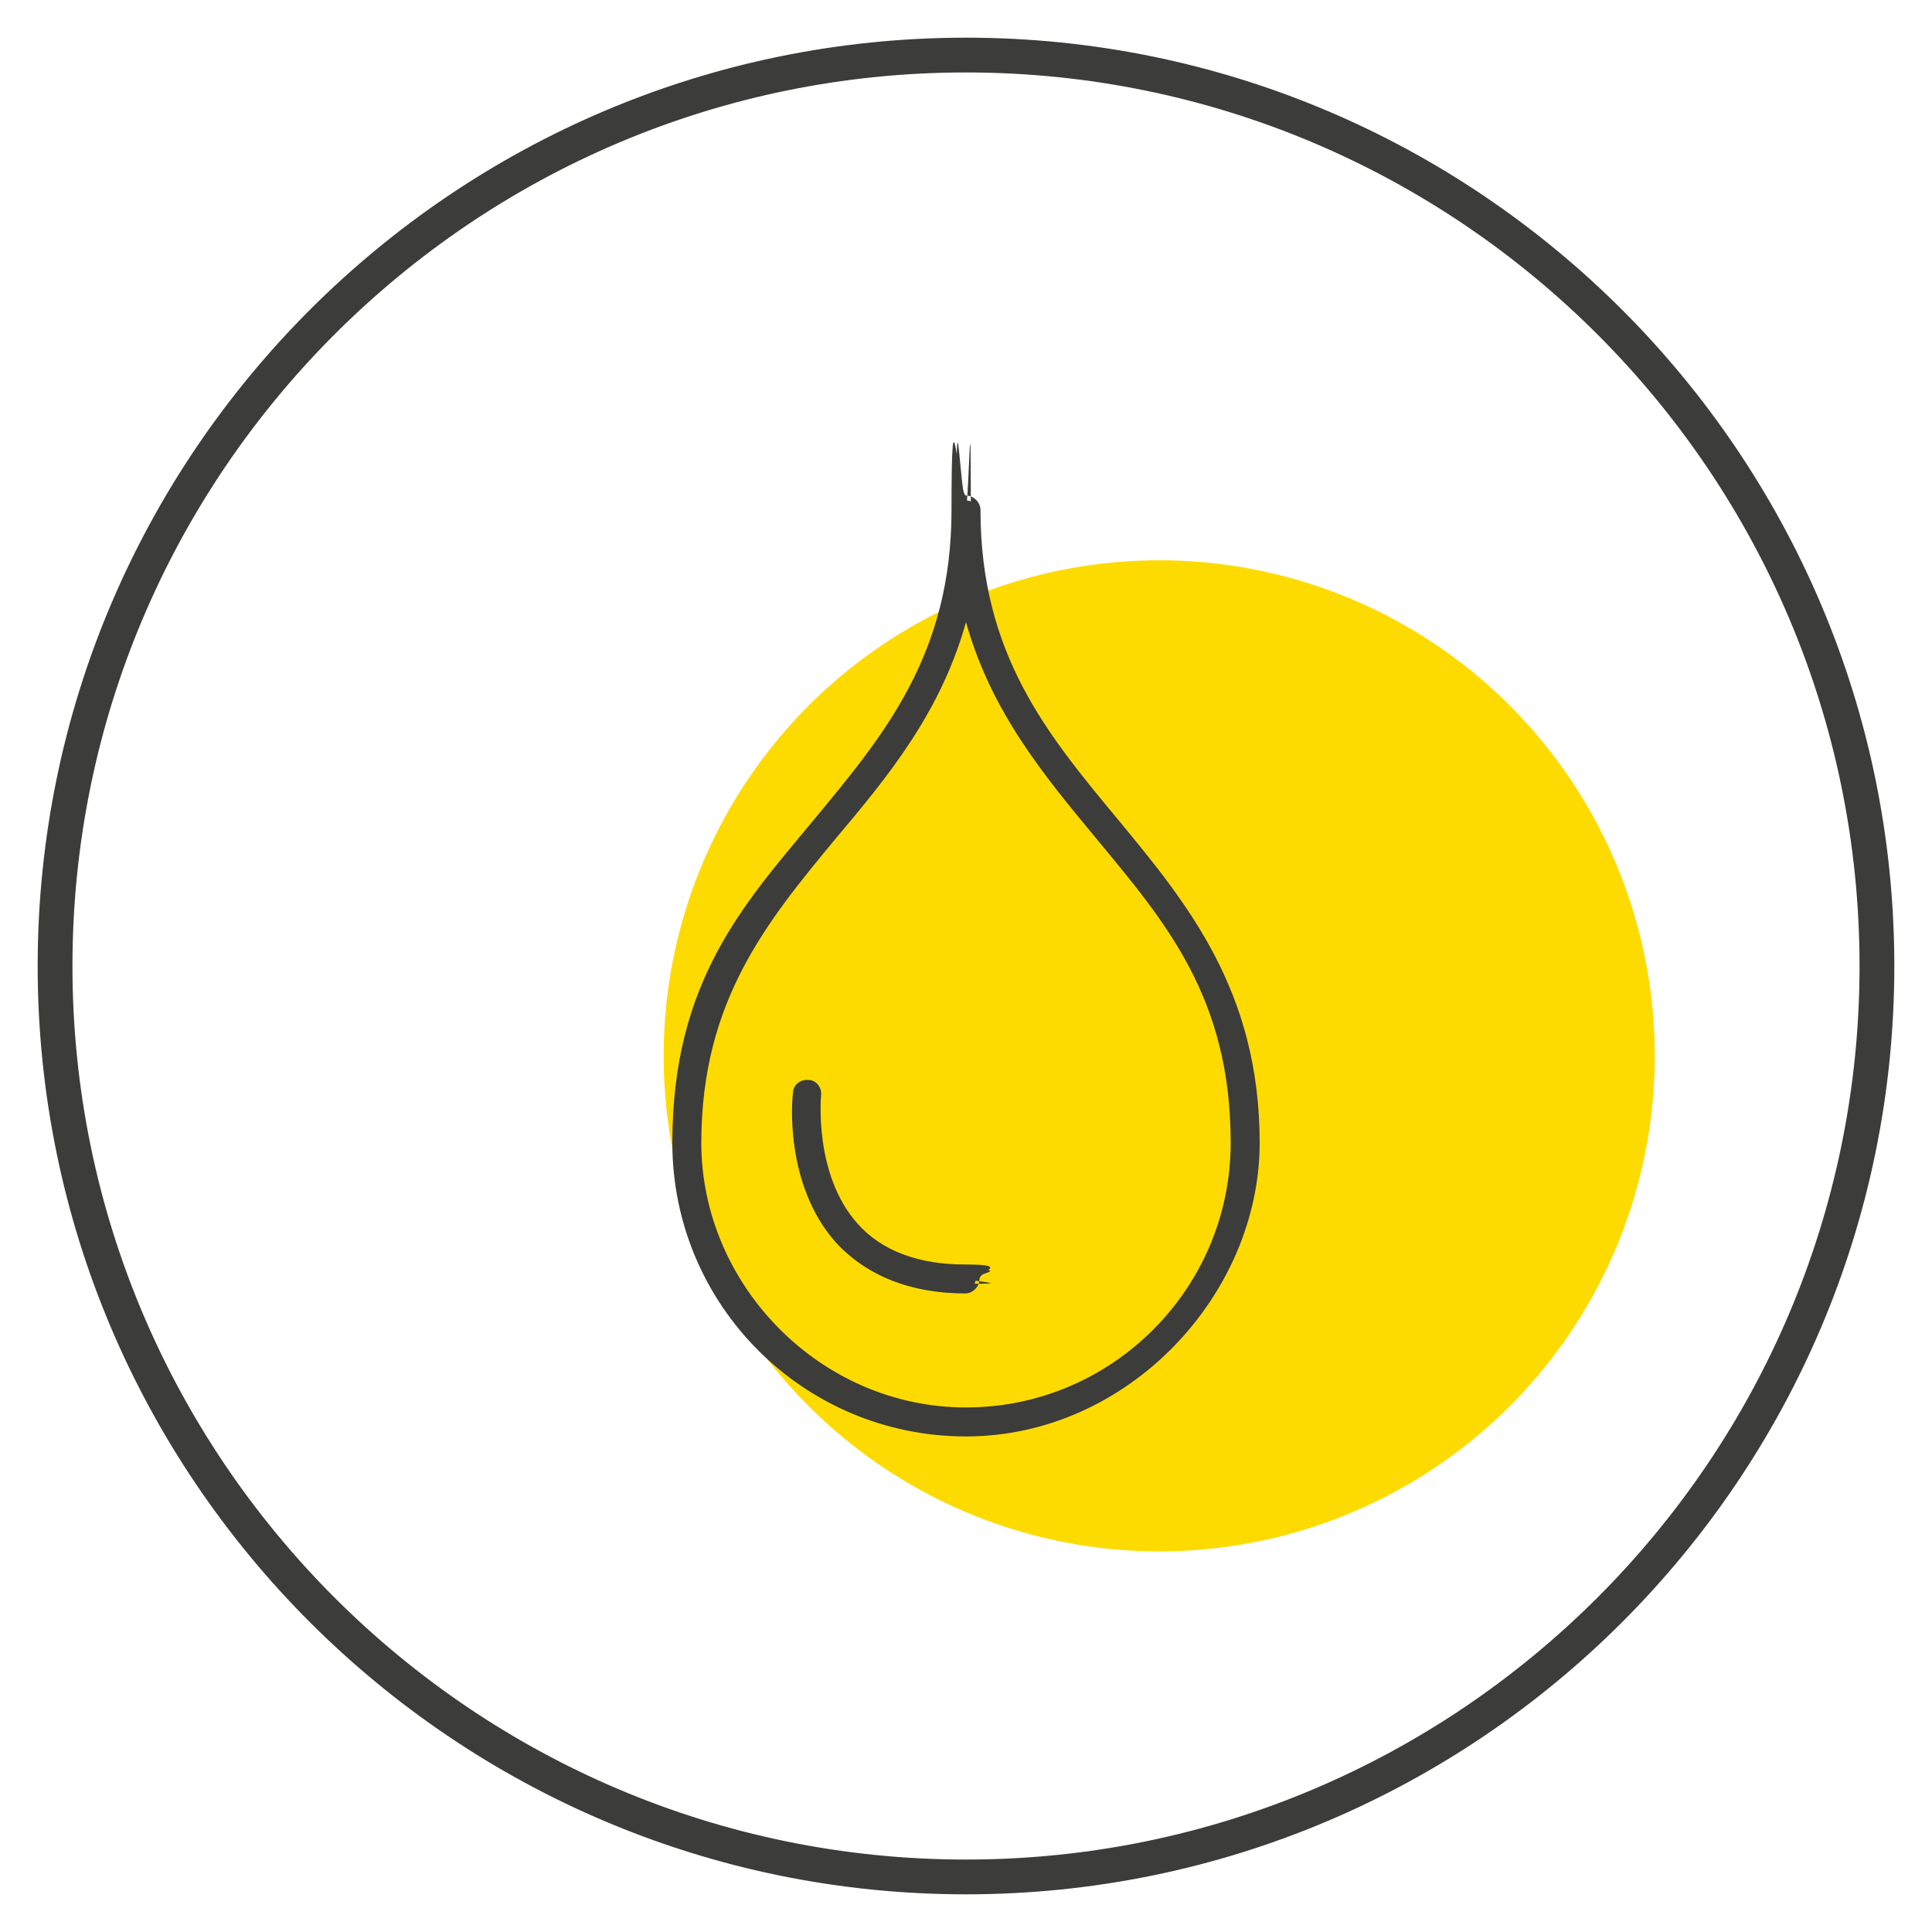
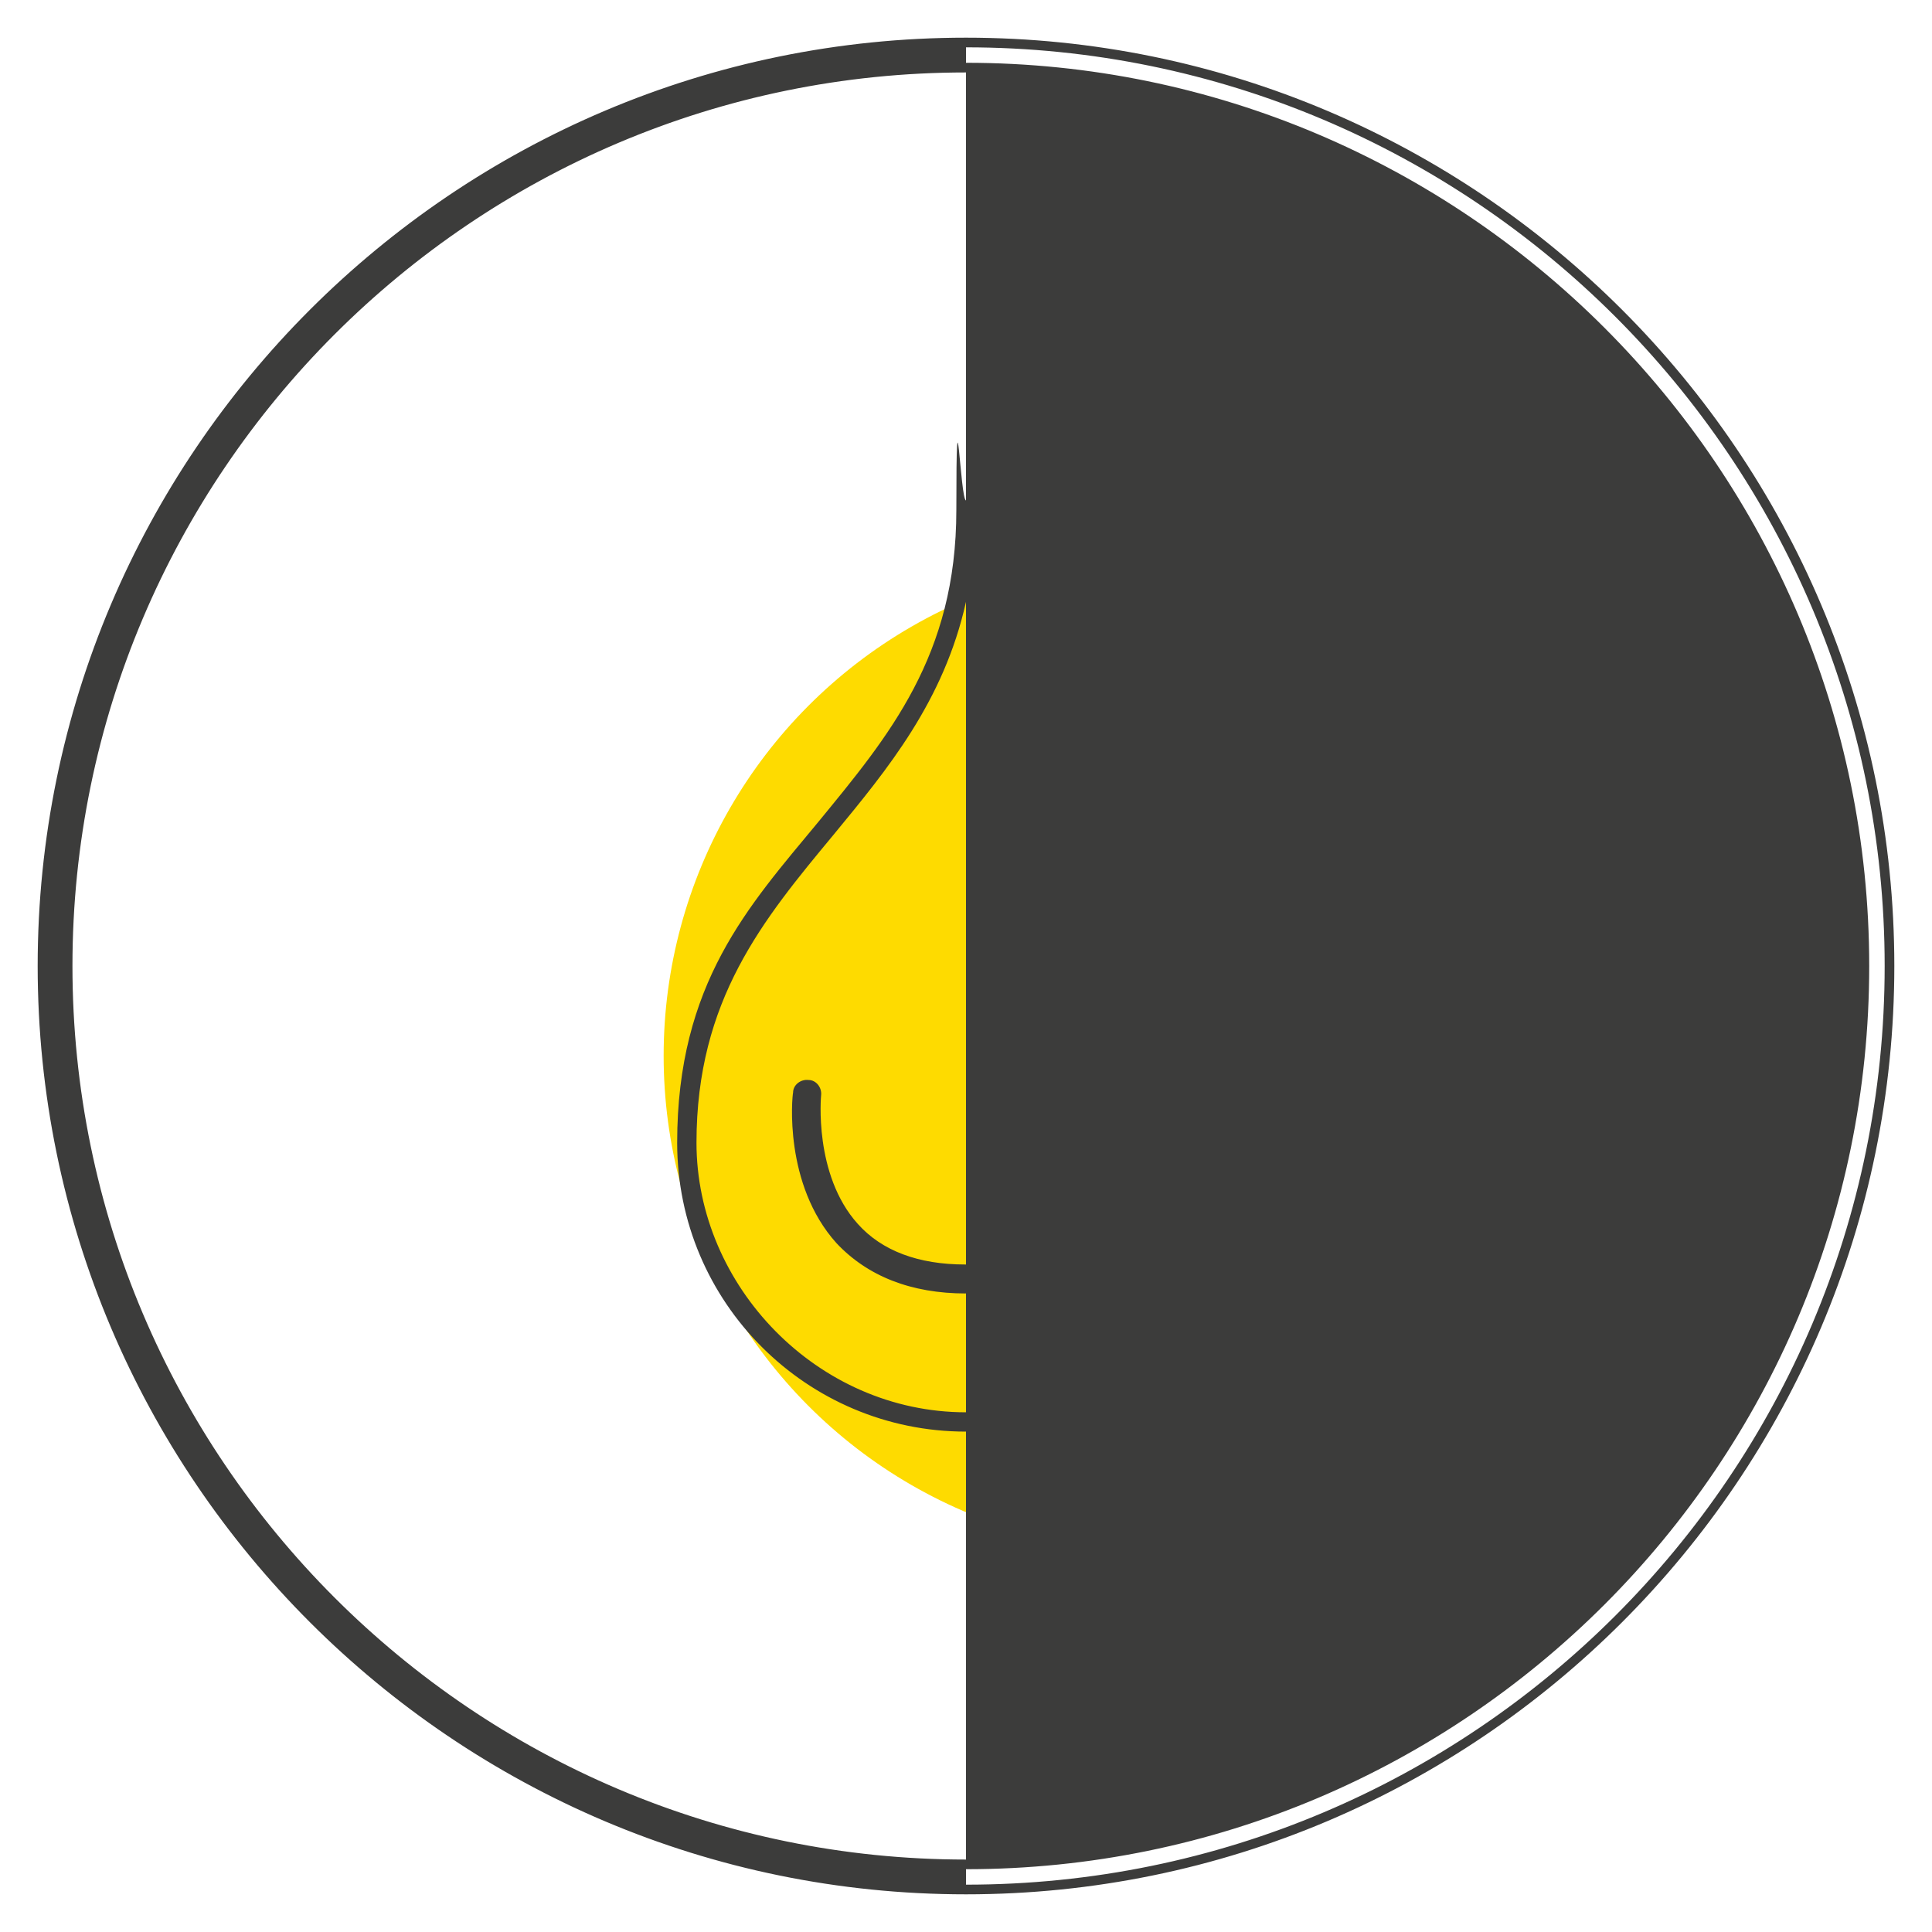
<svg xmlns="http://www.w3.org/2000/svg" viewBox="0 0 200 200" version="1.1" height="200" width="200">
  <defs>
    <style>
      .cls-1 {
        fill: #3c3c3b;
      }

      .cls-2 {
        fill: #fedb00;
      }
    </style>
  </defs>
  <g>
    <g id="Layer_1">
      <circle r="51.3" cy="109.3" cx="120" class="cls-2" />
      <g>
-         <path d="M100,195.6c-52.7,0-95.6-42.9-95.6-95.6S47.3,4.4,100,4.4s95.6,42.9,95.6,95.6-42.9,95.6-95.6,95.6ZM100,7C48.7,7,7,48.7,7,100s41.7,93,93,93,93-41.7,93-93S151.3,7,100,7Z" class="cls-1" />
+         <path d="M100,195.6c-52.7,0-95.6-42.9-95.6-95.6S47.3,4.4,100,4.4ZM100,7C48.7,7,7,48.7,7,100s41.7,93,93,93,93-41.7,93-93S151.3,7,100,7Z" class="cls-1" />
        <path d="M100,196.1c-53,0-96.1-43.1-96.1-96.1S47,3.9,100,3.9s96.1,43.1,96.1,96.1-43.1,96.1-96.1,96.1ZM100,4.9C47.6,4.9,4.9,47.6,4.9,100s42.6,95.1,95.1,95.1,95.1-42.6,95.1-95.1S152.4,4.9,100,4.9ZM100,193.5c-51.5,0-93.5-41.9-93.5-93.5S48.5,6.5,100,6.5s93.5,41.9,93.5,93.5-41.9,93.5-93.5,93.5ZM100,7.5C49,7.5,7.5,49,7.5,100s41.5,92.5,92.5,92.5,92.5-41.5,92.5-92.5S151,7.5,100,7.5Z" class="cls-1" />
      </g>
      <g>
        <g>
          <path d="M100,148.2c-16.5,0-29.9-13.4-29.9-29.9s7.4-24.5,14.6-33.2c7.3-8.9,14.3-17.2,14.3-32.3s.4-1,1-1,1,.4,1,1c0,15.1,6.9,23.5,14.3,32.3,7.2,8.7,14.6,17.6,14.6,33.2s-13.4,29.9-29.9,29.9ZM100,62.3c-2.3,10.3-8.1,17.3-13.7,24.1-7.3,8.8-14.2,17.1-14.2,31.9s12.5,27.9,27.9,27.9,27.9-12.5,27.9-27.9-6.9-23.1-14.2-31.9c-5.7-6.8-11.5-13.8-13.7-24.1Z" class="cls-1" />
-           <path d="M100,148.7c-16.8,0-30.4-13.6-30.4-30.4s7.5-24.8,14.7-33.5c7.3-8.8,14.2-17.1,14.2-32s.7-1.5,1.5-1.5,1.5.7,1.5,1.5c0,14.9,6.9,23.2,14.2,32,7.2,8.7,14.7,17.8,14.7,33.5s-13.6,30.4-30.4,30.4ZM100,52.3c-.3,0-.5.2-.5.5,0,15.3-7,23.7-14.4,32.6-7.1,8.6-14.5,17.5-14.5,32.9s13.2,29.4,29.4,29.4,29.4-13.2,29.4-29.4-7.4-24.3-14.5-32.9c-7.4-8.9-14.4-17.4-14.4-32.6s-.2-.5-.5-.5ZM100,146.7c-15.7,0-28.4-12.7-28.4-28.4s6.9-23.4,14.3-32.2c5.6-6.7,11.4-13.7,13.6-23.9l.5-2.2.5,2.2c2.2,10.2,8,17.1,13.6,23.9,7.3,8.9,14.3,17.2,14.3,32.3s-12.7,28.4-28.4,28.4ZM100,64.4c-2.6,9.3-8,15.9-13.4,22.3-7.2,8.7-14,16.9-14,31.6s12.3,27.4,27.4,27.4,27.4-12.3,27.4-27.4-6.8-22.9-14-31.6c-5.3-6.4-10.8-13-13.4-22.3Z" class="cls-1" />
        </g>
        <g>
          <path d="M100,133.4c-5.6,0-10-1.7-13-5.1-5.3-5.9-4.5-14.8-4.4-15.2,0-.5.6-.9,1.1-.9.5,0,.9.5.9,1.1,0,0-.8,8.4,3.9,13.7,2.6,2.9,6.5,4.4,11.5,4.4s1,.4,1,1-.4,1-1,1Z" class="cls-1" />
          <path d="M100,133.9c-5.7,0-10.2-1.8-13.4-5.2-5.5-6.1-4.6-15.2-4.5-15.6,0-.8.8-1.4,1.6-1.3.8,0,1.4.8,1.3,1.6,0,0-.8,8.2,3.8,13.3,2.5,2.8,6.3,4.2,11.1,4.2s1.5.7,1.5,1.5-.7,1.5-1.5,1.5ZM83.6,112.8c-.3,0-.5.2-.5.4,0,.4-.9,9,4.3,14.8,2.9,3.2,7.2,4.9,12.6,4.9s.5-.2.5-.5-.2-.5-.5-.5c-5.2,0-9.1-1.5-11.9-4.5-4.9-5.4-4.1-14-4.1-14.1,0-.3-.2-.5-.4-.5,0,0,0,0,0,0Z" class="cls-1" />
        </g>
      </g>
    </g>
  </g>
</svg>